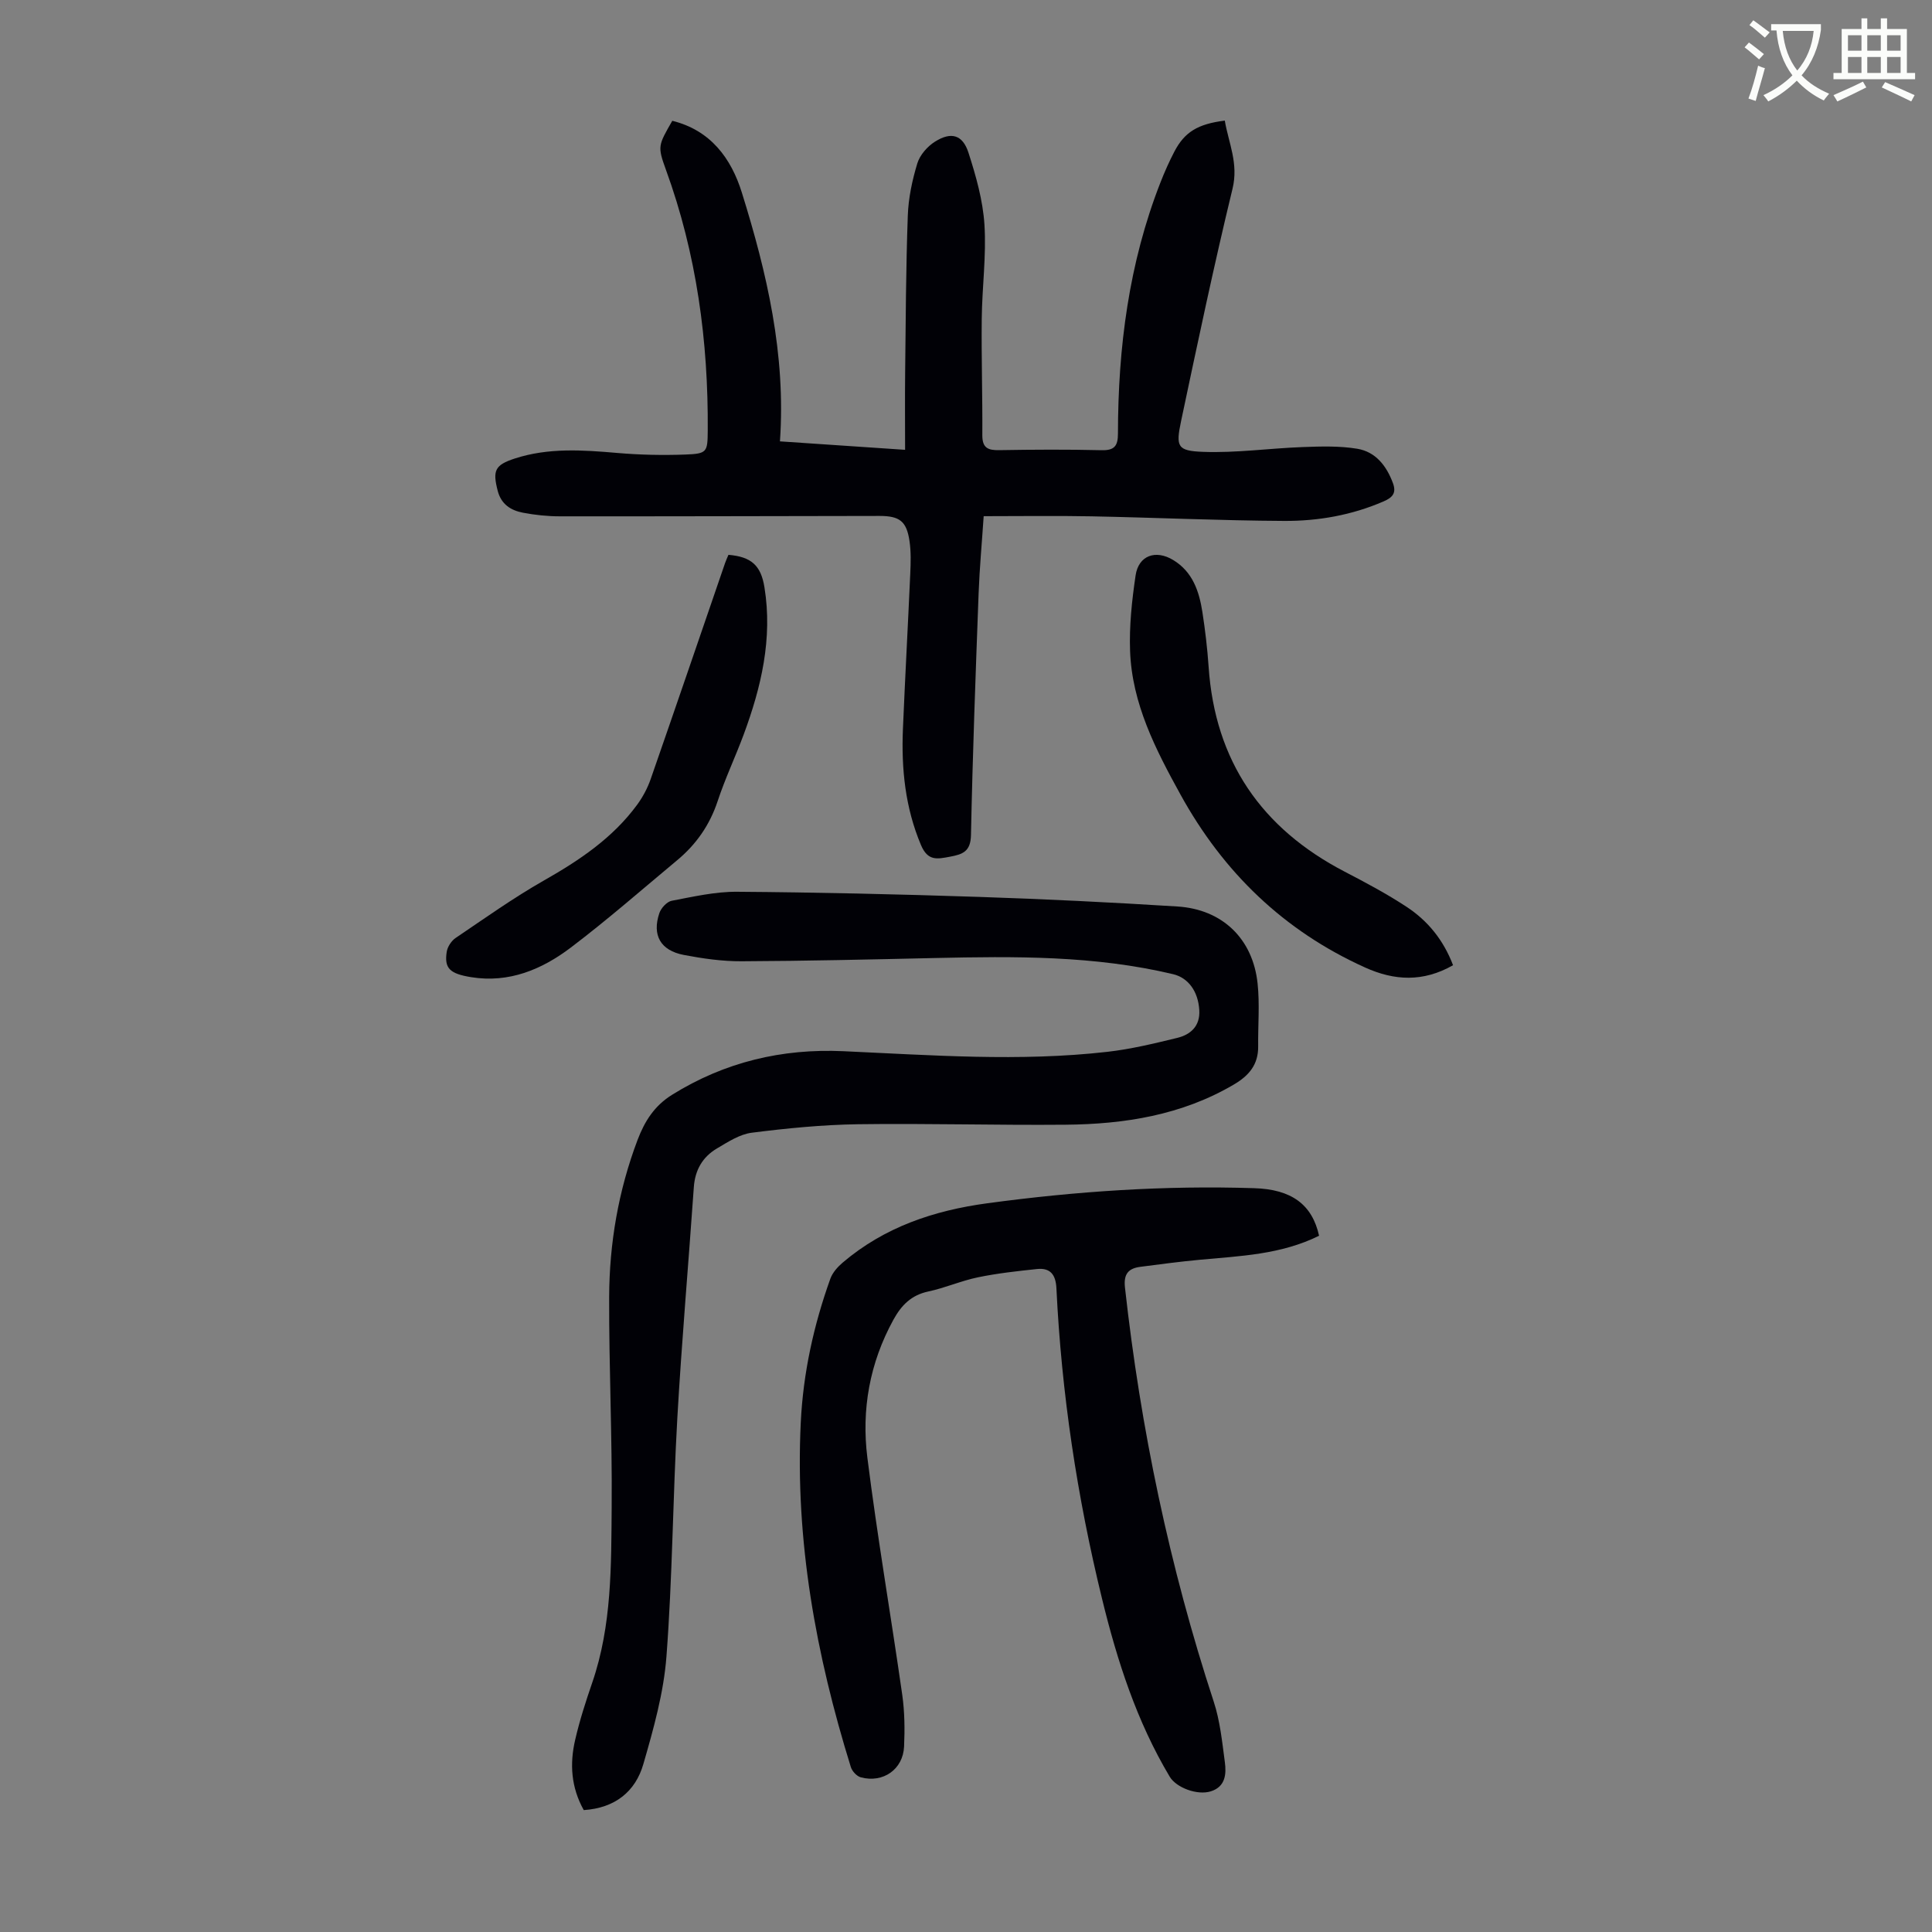
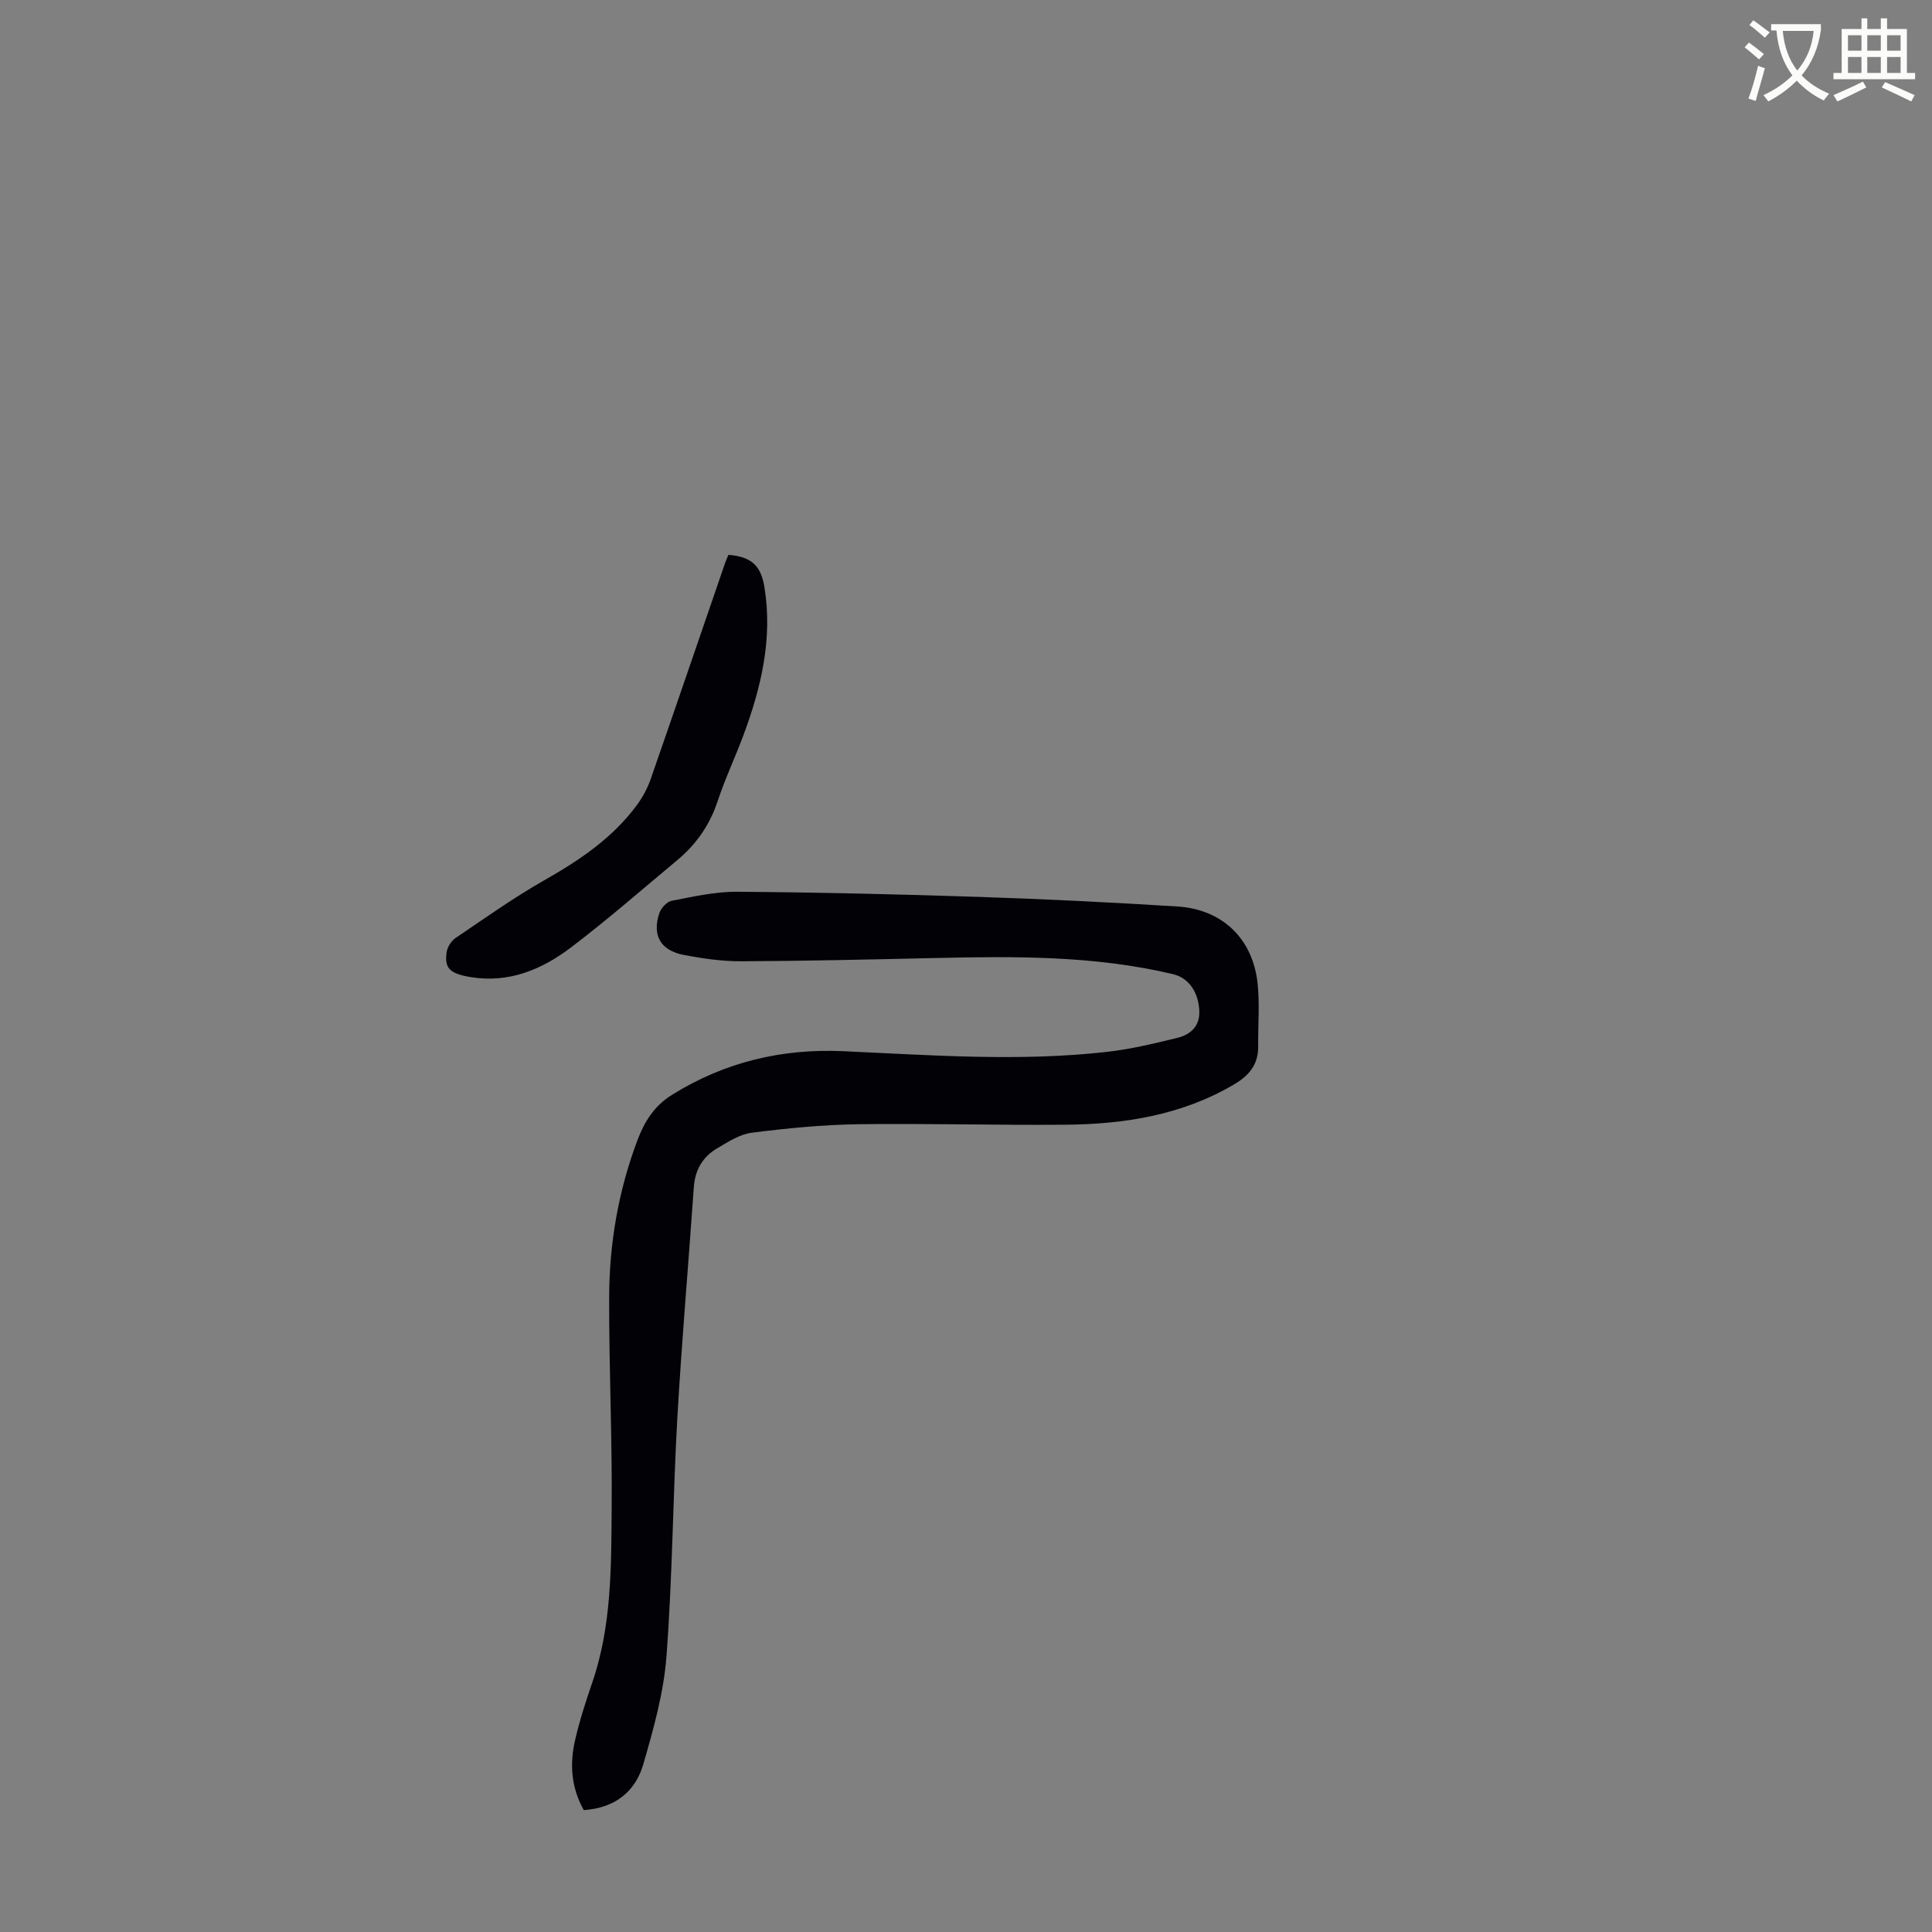
<svg xmlns="http://www.w3.org/2000/svg" enable-background="new 0 0 400 400" viewBox="0 0 400 400">
  <rect x="0" y="0" width="400" height="400" fill="#808080" stroke="none" />
  <path d="m362.1 8.8c1.1.8 2.1 1.6 3.1 2.4l-1 1.1c-1.3-1.1-2.3-2-3-2.5zm1.9 4.8c.5.2.9.4 1.4.5-.6 2.3-1.3 4.5-1.9 6.8l-1.5-.5c.8-2.1 1.4-4.3 2-6.8zm-1-9.4c1.3.9 2.4 1.8 3.4 2.5l-1 1.1c-1.4-1.2-2.4-2.1-3.2-2.6zm3.7 2.2v-1.4h10.3v1.2c-.5 3.6-1.8 6.8-4 9.4 1.5 1.6 3.4 2.8 5.7 3.8-.3.4-.7.8-1.1 1.4-2.3-1.1-4.1-2.5-5.6-4.1-1.6 1.6-3.6 3.1-5.9 4.3-.3-.5-.7-.9-1-1.3 2.4-1.1 4.4-2.5 6-4.1-1.9-2.5-3-5.6-3.3-9.3h-1.1zm8.8 0h-6.4c.3 3.3 1.3 6 3 8.2 2-2.3 3.1-5.1 3.4-8.2z" fill="#fbfcfa" />
  <path d="m385.3 3.8h1.3v2.2h2.8v-2.2h1.3v2.2h4.1v9.1h1.7v1.3h-16.9v-1.3h1.7v-9.1h4.1v-2.2zm.4 13.1.7 1.2c-1.8.9-3.8 1.9-6 2.9-.2-.4-.5-.8-.8-1.3 2.3-1 4.3-1.9 6.1-2.8zm-3.1-6.4h2.8v-3.2h-2.8zm0 4.6h2.8v-3.3h-2.8zm4-4.6h2.8v-3.2h-2.8zm0 4.6h2.8v-3.3h-2.8zm3.7 1.9c2.1.9 4.1 1.8 6.1 2.7l-.7 1.3c-2.2-1.1-4.2-2-6.1-2.9zm3.2-9.7h-2.8v3.2h2.8zm-2.8 7.8h2.8v-3.3h-2.8z" fill="#fbfcfa" />
  <g fill="#010106">
-     <path d="m139.19 25.01c7.91 1.95 12.19 7.74 14.41 14.89 5.17 16.59 9.13 33.44 7.88 51.48 8.39.57 16.81 1.14 25.91 1.75 0-5.48-.05-10.71.01-15.93.12-10.86.16-21.72.55-32.57.13-3.63.91-7.31 1.97-10.8.53-1.74 2.09-3.52 3.67-4.51 3.34-2.1 5.72-1.43 6.92 2.29 1.56 4.84 2.99 9.88 3.31 14.91.41 6.45-.49 12.96-.56 19.45-.09 8.04.17 16.09.12 24.14-.01 2.63 1.16 3.13 3.49 3.09 7.05-.12 14.11-.16 21.16.01 2.69.07 3.43-.86 3.43-3.45.02-17.8 2.25-35.26 8.79-51.96.85-2.18 1.81-4.34 2.89-6.41 2.12-4.05 4.83-5.72 10.44-6.42.79 4.65 2.88 8.86 1.6 14.11-3.87 15.96-7.25 32.03-10.65 48.1-1.12 5.31-.78 6.17 4.52 6.37 6.87.26 13.77-.74 20.67-.99 3.76-.14 7.6-.26 11.29.35 3.79.63 6.05 3.52 7.38 7.11.76 2.05-.07 2.98-1.91 3.78-6.59 2.86-13.55 4.09-20.61 4.05-13.3-.07-26.6-.69-39.9-.95-7.26-.14-14.53-.03-22.31-.03-.36 5.41-.85 10.7-1.05 16.01-.62 16.67-1.24 33.34-1.58 50.02-.07 3.39-1.7 3.98-4.34 4.47s-4.59.97-6.02-2.43c-3.26-7.75-4.07-15.76-3.73-23.98.45-10.73 1.04-21.46 1.52-32.19.1-2.23.17-4.51-.15-6.7-.6-4.16-2.04-5.25-6.22-5.25-22.06.03-44.11.1-66.17.08-2.55 0-5.14-.27-7.65-.75s-4.51-1.74-5.23-4.55c-1.07-4.17-.59-5.32 3.51-6.66 6.98-2.28 14.1-1.78 21.26-1.16 4.66.4 9.37.5 14.05.33 4.56-.17 4.63-.5 4.67-4.96.13-18.49-2.3-36.56-8.66-54.01-1.77-4.88-1.6-5.02 1.32-10.13z" />
    <path d="m120.86 374.76c-2.64-4.72-2.92-9.59-1.79-14.49.92-4.02 2.2-7.98 3.54-11.88 4.09-11.88 3.93-24.25 4.03-36.53.12-14.44-.57-28.88-.52-43.32.04-11.14 1.91-22.03 5.88-32.53 1.47-3.87 3.47-7.05 7.12-9.33 10.91-6.8 22.78-9.62 35.5-9.04 18.22.82 36.44 2.2 54.64.13 4.86-.55 9.68-1.72 14.45-2.88 2.81-.68 4.78-2.45 4.59-5.74-.23-3.93-2.31-6.71-5.4-7.45-16.29-3.89-32.84-3.72-49.42-3.35-13.31.3-26.62.61-39.94.67-3.99.02-8.04-.56-11.97-1.31-4.82-.92-6.6-4.09-5.06-8.65.35-1.05 1.55-2.36 2.54-2.56 4.47-.85 9.01-1.9 13.52-1.87 16.67.12 33.34.51 50 1.06 13.74.45 27.49 1.13 41.21 1.99 9.31.59 15.61 6.68 16.59 15.93.46 4.3.07 8.68.12 13.03.04 3.76-1.88 6.05-5.05 7.91-10.79 6.34-22.64 8.2-34.83 8.31-14.32.13-28.64-.3-42.96-.1-7.35.11-14.72.83-22.02 1.76-2.51.32-4.95 1.93-7.22 3.27-2.95 1.75-4.51 4.45-4.76 7.99-1.11 15.96-2.51 31.9-3.42 47.87-.93 16.43-1 32.92-2.25 49.32-.57 7.5-2.67 14.96-4.77 22.23-1.64 5.73-5.88 9.14-12.35 9.56z" />
-     <path d="m273.1 255.85c-7.93 3.92-16.35 4.19-24.68 4.97-4.11.38-8.22.93-12.31 1.46-2.46.32-3.51 1.45-3.2 4.27 3.24 29.21 9.22 57.81 18.38 85.76 1.31 3.99 1.74 8.3 2.3 12.5.33 2.47.15 5.09-2.88 6.06-2.79.89-7.16-.73-8.53-3.02-6.84-11.45-10.87-23.97-14.01-36.83-5.17-21.14-8.4-42.56-9.45-64.29-.14-2.82-1.25-4.28-4.02-3.99-4.09.43-8.19.88-12.21 1.71-3.49.72-6.82 2.2-10.3 2.94-3.52.75-5.57 2.84-7.22 5.85-4.92 8.95-6.64 18.63-5.39 28.56 2.06 16.4 4.88 32.71 7.22 49.09.5 3.52.54 7.15.38 10.71-.21 4.73-4.34 7.61-8.95 6.38-.84-.22-1.8-1.26-2.07-2.12-7.22-23.23-11.56-46.91-10.37-71.34.49-10.21 2.67-20.16 6.13-29.79.46-1.27 1.52-2.45 2.57-3.34 8.64-7.34 18.84-10.77 29.95-12.27 18.33-2.48 36.71-3.72 55.19-3.12 7.81.22 12.05 3.42 13.47 9.85z" />
-     <path d="m300.84 199.84c-6.23 3.54-12.16 3.21-18.24.46-16.8-7.59-29.31-19.68-38.18-35.77-5.16-9.36-10.05-18.83-10.45-29.75-.19-5.2.38-10.47 1.14-15.63.61-4.16 4.17-5.41 7.81-3.19 4.01 2.44 5.35 6.46 6.02 10.74.58 3.75 1.03 7.54 1.29 11.33 1.32 19.52 10.93 33.47 28.17 42.44 4.35 2.26 8.71 4.58 12.8 7.27 4.35 2.85 7.62 6.8 9.64 12.1z" />
    <path d="m150.82 114.87c4.71.4 6.72 2.17 7.45 6.72 1.72 10.61-.66 20.67-4.31 30.52-1.71 4.61-3.83 9.07-5.37 13.73-1.64 4.96-4.44 8.98-8.39 12.26-7.3 6.08-14.47 12.36-22.03 18.09-5.99 4.53-12.79 7.39-20.64 6.12-4.42-.72-5.57-1.83-5.04-5.25.16-1.04.97-2.28 1.85-2.87 6.01-4.06 11.94-8.29 18.23-11.87 7.38-4.19 14.29-8.81 19.36-15.73 1.16-1.59 2.13-3.41 2.78-5.27 5.18-14.88 10.27-29.79 15.39-44.69.21-.62.49-1.21.72-1.76z" />
  </g>
</svg>